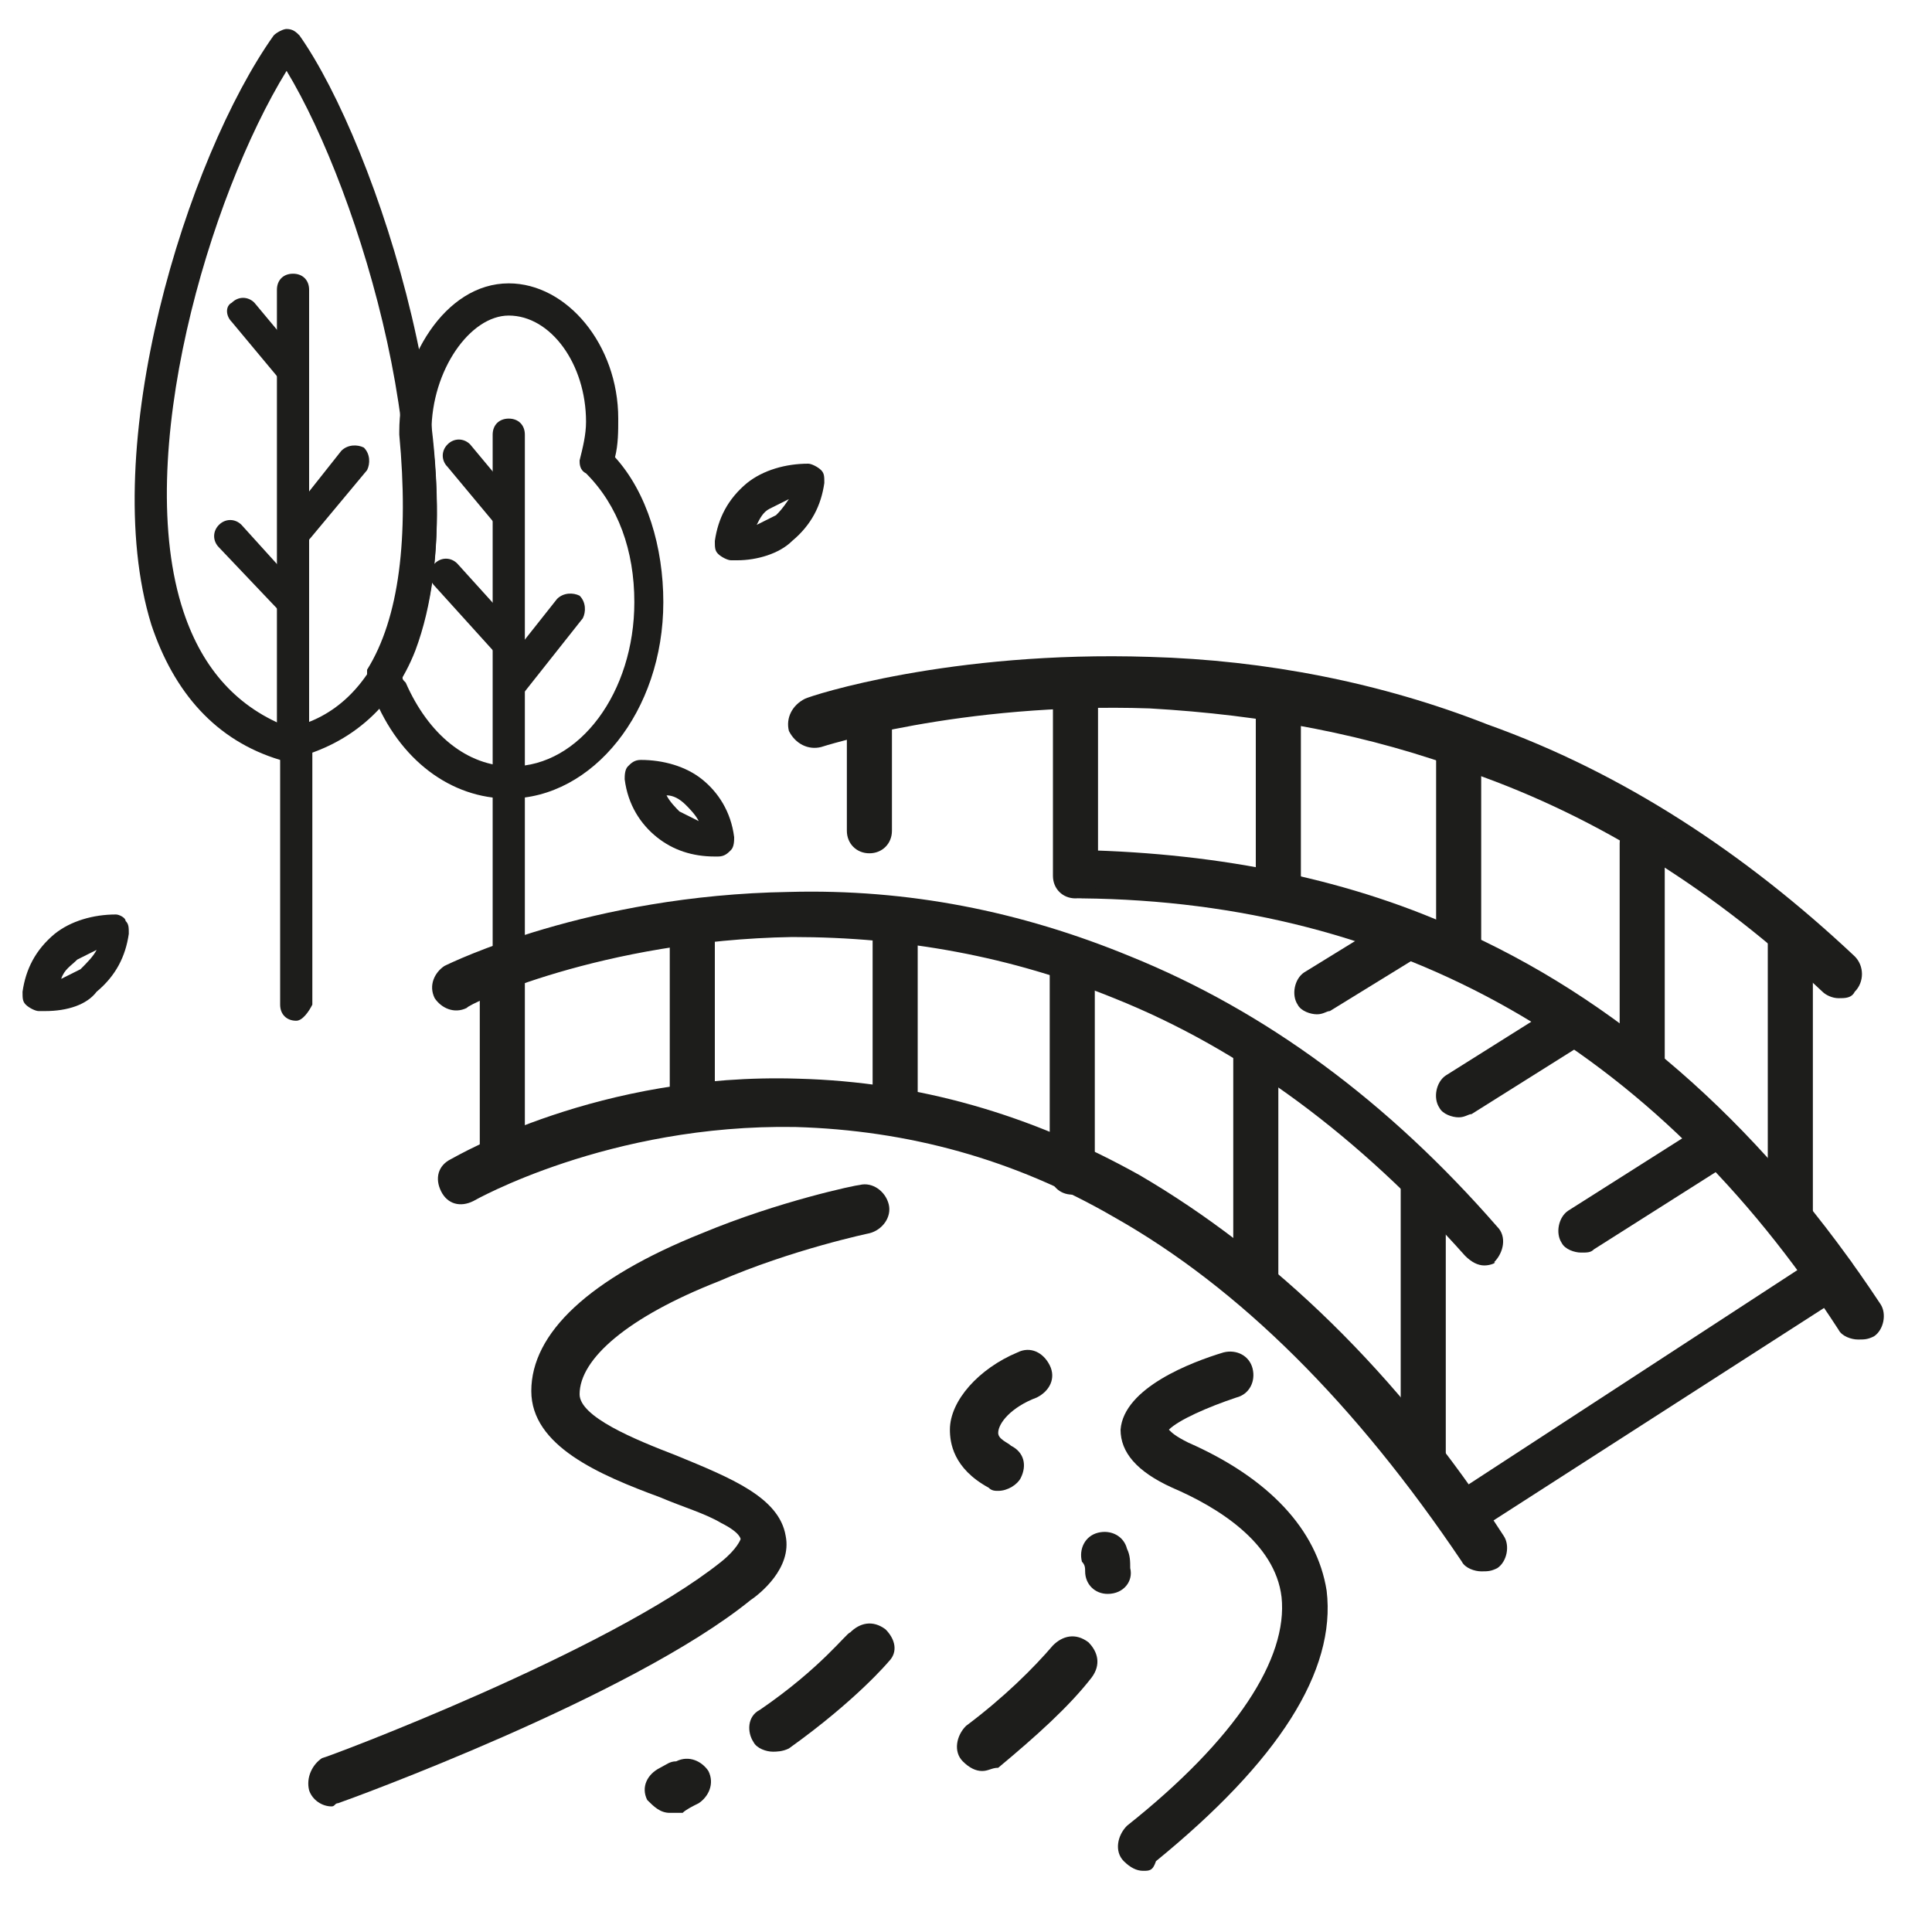
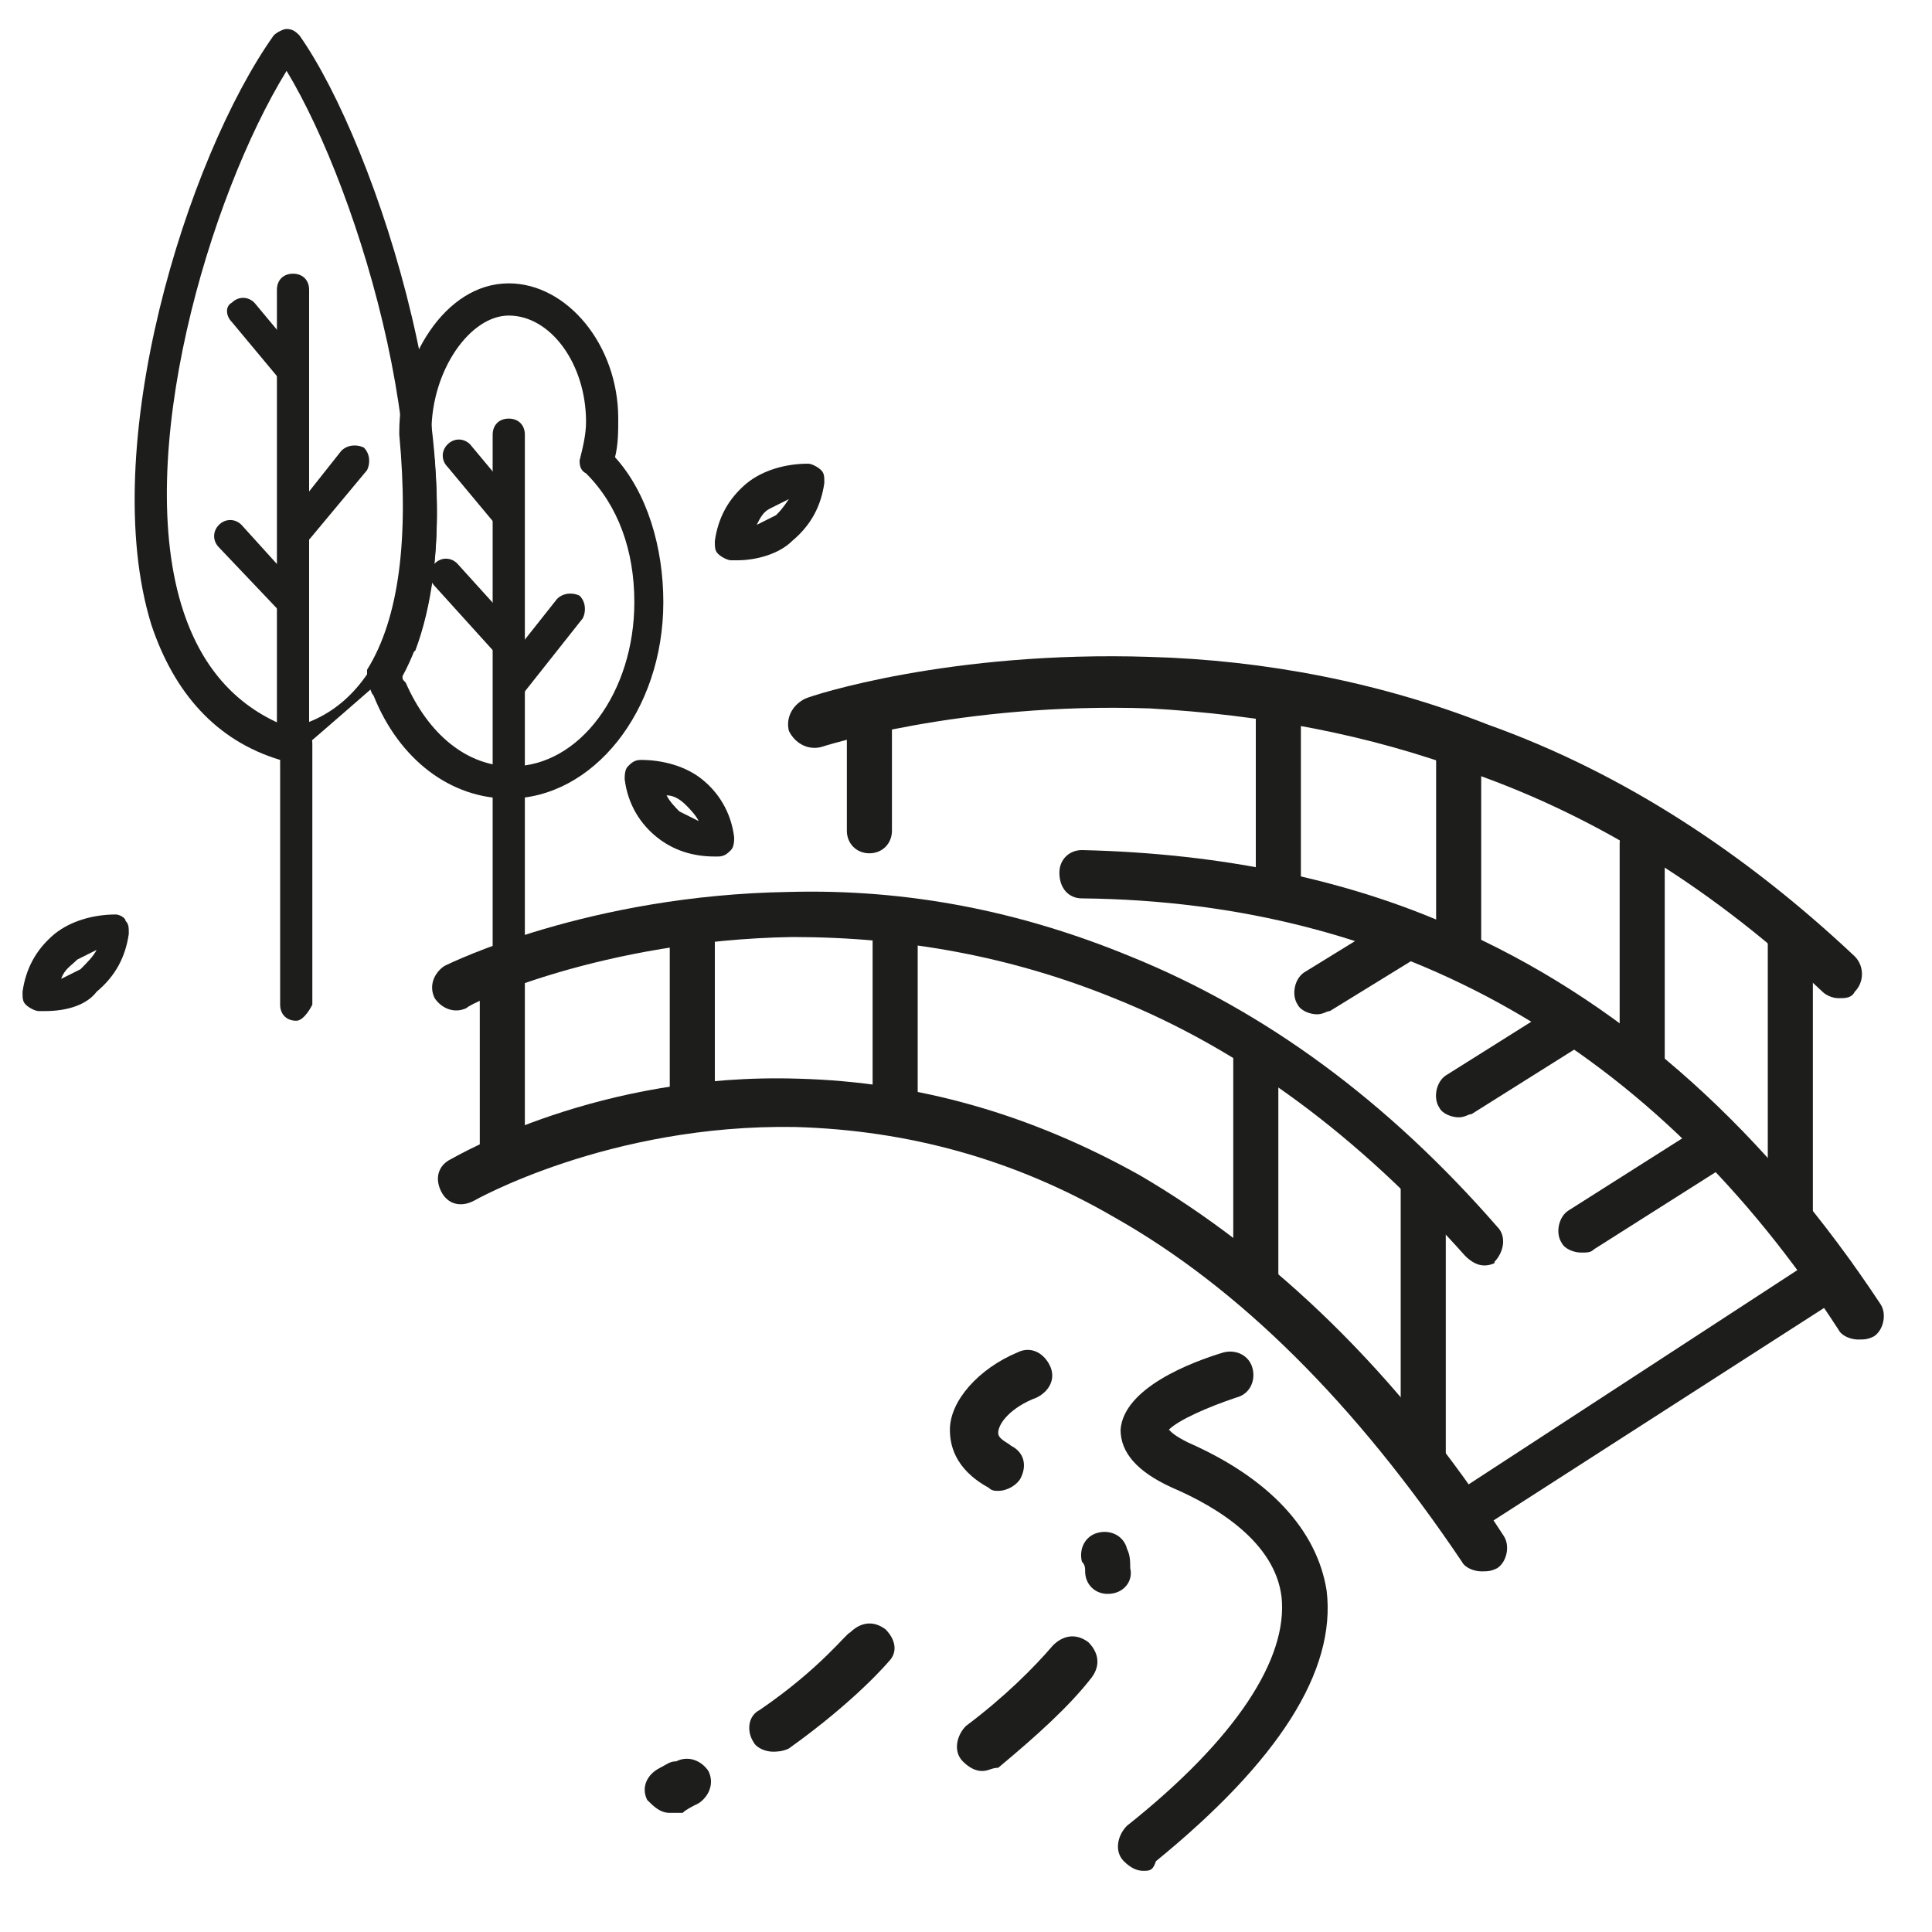
<svg xmlns="http://www.w3.org/2000/svg" version="1.1" id="Layer_1" x="0px" y="0px" viewBox="0 0 60 60" style="enable-background:new 0 0 60 60;" xml:space="preserve">
  <style type="text/css"> .st0{fill:#1D1D1B;} </style>
  <g>
    <g>
-       <path class="st0" d="M8.9,23.6c-0.1,0-0.1,0-0.2,0c-2-0.6-3.3-2.1-4-4.2C3,13.9,5.8,4.9,8.5,1.1C8.6,1,8.8,0.9,8.9,0.9h0 c0.2,0,0.3,0.1,0.4,0.2c2.4,3.4,5.7,13.5,3.6,19.1C12.2,22,10.8,23.2,8.9,23.6C9,23.6,9,23.6,8.9,23.6z M8.9,2.2 C6.5,6.1,4.1,14.2,5.7,19c0.6,1.8,1.7,3,3.3,3.6c1.4-0.3,2.4-1.3,3-2.8C13.9,15,11.2,6,8.9,2.2z" />
+       <path class="st0" d="M8.9,23.6c-0.1,0-0.1,0-0.2,0c-2-0.6-3.3-2.1-4-4.2C3,13.9,5.8,4.9,8.5,1.1C8.6,1,8.8,0.9,8.9,0.9h0 c0.2,0,0.3,0.1,0.4,0.2c2.4,3.4,5.7,13.5,3.6,19.1C9,23.6,9,23.6,8.9,23.6z M8.9,2.2 C6.5,6.1,4.1,14.2,5.7,19c0.6,1.8,1.7,3,3.3,3.6c1.4-0.3,2.4-1.3,3-2.8C13.9,15,11.2,6,8.9,2.2z" />
    </g>
    <g>
      <path class="st0" d="M9.2,31.7c-0.3,0-0.5-0.2-0.5-0.5l0-8.1c0-0.3,0.2-0.5,0.5-0.5c0,0,0,0,0,0c0.3,0,0.5,0.2,0.5,0.5l0,8.1 C9.6,31.4,9.4,31.7,9.2,31.7C9.2,31.7,9.2,31.7,9.2,31.7z" />
    </g>
    <g>
      <path class="st0" d="M15.8,24.8c-1.8,0-3.4-1.2-4.2-3.2c-0.1-0.1-0.1-0.3-0.2-0.4c0-0.1,0-0.3,0-0.4c1-1.6,1.3-4.1,1-7.3 c0,0,0,0,0-0.1c0-2.2,1.4-4.6,3.4-4.6c1.8,0,3.4,1.9,3.4,4.2c0,0.4,0,0.8-0.1,1.2c1,1.1,1.5,2.8,1.5,4.5 C20.6,22.1,18.4,24.8,15.8,24.8z M12.5,21c0,0.1,0,0.1,0.1,0.2c0.7,1.6,1.9,2.6,3.3,2.6c2.1,0,3.8-2.3,3.8-5.1c0-1.6-0.5-3-1.5-4 C18,14.6,18,14.4,18,14.3c0.1-0.4,0.2-0.8,0.2-1.2c0-1.8-1.1-3.3-2.4-3.3c-1.2,0-2.4,1.7-2.4,3.6C13.7,15.7,13.7,18.8,12.5,21z" />
    </g>
    <g>
      <path class="st0" d="M15.8,24.8c-0.3,0-0.5-0.2-0.5-0.5V13.5c0-0.3,0.2-0.5,0.5-0.5c0.3,0,0.5,0.2,0.5,0.5v10.8 C16.3,24.6,16.1,24.8,15.8,24.8z" />
    </g>
    <g>
      <path class="st0" d="M15.8,16.5c-0.1,0-0.3-0.1-0.4-0.2l-1.5-1.8c-0.2-0.2-0.2-0.5,0-0.7c0.2-0.2,0.5-0.2,0.7,0l1.5,1.8 c0.2,0.2,0.2,0.5,0,0.7C16.1,16.5,15.9,16.5,15.8,16.5z" />
    </g>
    <g>
      <path class="st0" d="M15.8,21.8c-0.1,0-0.2,0-0.3-0.1c-0.2-0.2-0.2-0.5-0.1-0.7l1.9-2.4c0.2-0.2,0.5-0.2,0.7-0.1 c0.2,0.2,0.2,0.5,0.1,0.7l-1.9,2.4C16.1,21.7,16,21.8,15.8,21.8z" />
    </g>
    <g>
      <path class="st0" d="M15.8,20.5c-0.1,0-0.3-0.1-0.4-0.2l-1.9-2.1c-0.2-0.2-0.2-0.5,0-0.7c0.2-0.2,0.5-0.2,0.7,0l1.9,2.1 c0.2,0.2,0.2,0.5,0,0.7C16.1,20.5,15.9,20.5,15.8,20.5z" />
    </g>
    <g>
      <path class="st0" d="M15.8,30.2c-0.3,0-0.5-0.2-0.5-0.5v-5.4c0-0.3,0.2-0.5,0.5-0.5c0.3,0,0.5,0.2,0.5,0.5v5.4 C16.3,29.9,16.1,30.2,15.8,30.2z" />
    </g>
    <g>
      <path class="st0" d="M9.1,23.5c-0.3,0-0.5-0.2-0.5-0.5V9c0-0.3,0.2-0.5,0.5-0.5c0.3,0,0.5,0.2,0.5,0.5v14.1 C9.5,23.3,9.3,23.5,9.1,23.5z" />
    </g>
    <g>
      <path class="st0" d="M9.1,12c-0.1,0-0.3-0.1-0.4-0.2L7.2,10C7,9.8,7,9.5,7.2,9.4c0.2-0.2,0.5-0.2,0.7,0l1.5,1.8 c0.2,0.2,0.2,0.5,0,0.7C9.3,11.9,9.2,12,9.1,12z" />
    </g>
    <g>
      <path class="st0" d="M9.1,17.2c-0.1,0-0.2,0-0.3-0.1c-0.2-0.2-0.2-0.5-0.1-0.7l1.9-2.4c0.2-0.2,0.5-0.2,0.7-0.1 c0.2,0.2,0.2,0.5,0.1,0.7L9.4,17C9.3,17.1,9.2,17.2,9.1,17.2z" />
    </g>
    <g>
      <path class="st0" d="M9.1,19.2c-0.1,0-0.3-0.1-0.4-0.2L6.8,17c-0.2-0.2-0.2-0.5,0-0.7c0.2-0.2,0.5-0.2,0.7,0l1.9,2.1 c0.2,0.2,0.2,0.5,0,0.7C9.3,19.2,9.2,19.2,9.1,19.2z" />
    </g>
    <g>
      <path class="st0" d="M22.9,17.4c-0.1,0-0.1,0-0.2,0c-0.1,0-0.3-0.1-0.4-0.2c-0.1-0.1-0.1-0.2-0.1-0.4c0.1-0.7,0.4-1.3,1-1.8 c0.5-0.4,1.2-0.6,1.9-0.6c0.1,0,0.3,0.1,0.4,0.2c0.1,0.1,0.1,0.2,0.1,0.4c-0.1,0.7-0.4,1.3-1,1.8C24.2,17.2,23.5,17.4,22.9,17.4z M24.5,15.5c-0.2,0.1-0.4,0.2-0.6,0.3c-0.2,0.1-0.3,0.3-0.4,0.5c0.2-0.1,0.4-0.2,0.6-0.3C24.2,15.9,24.3,15.8,24.5,15.5z" />
    </g>
    <g>
      <path class="st0" d="M22.2,26.6L22.2,26.6c-0.7,0-1.3-0.2-1.8-0.6c-0.5-0.4-0.9-1-1-1.8c0-0.1,0-0.3,0.1-0.4 c0.1-0.1,0.2-0.2,0.4-0.2c0.7,0,1.4,0.2,1.9,0.6c0.5,0.4,0.9,1,1,1.8c0,0.1,0,0.3-0.1,0.4c-0.1,0.1-0.2,0.2-0.4,0.2 C22.4,26.6,22.3,26.6,22.2,26.6z M20.7,24.7c0.1,0.2,0.3,0.4,0.4,0.5c0.2,0.1,0.4,0.2,0.6,0.3c-0.1-0.2-0.3-0.4-0.4-0.5 C21.1,24.8,20.9,24.7,20.7,24.7z" />
    </g>
    <g>
      <path class="st0" d="M1.4,31.4c-0.1,0-0.1,0-0.2,0c-0.1,0-0.3-0.1-0.4-0.2c-0.1-0.1-0.1-0.2-0.1-0.4c0.1-0.7,0.4-1.3,1-1.8 c0.5-0.4,1.2-0.6,1.9-0.6c0.1,0,0.3,0.1,0.3,0.2c0.1,0.1,0.1,0.2,0.1,0.4c-0.1,0.7-0.4,1.3-1,1.8C2.7,31.2,2.1,31.4,1.4,31.4z M3,29.5c-0.2,0.1-0.4,0.2-0.6,0.3C2.2,30,2,30.1,1.9,30.4c0.2-0.1,0.4-0.2,0.6-0.3C2.7,29.9,2.9,29.7,3,29.5z" />
    </g>
  </g>
  <g>
    <g>
      <path class="st0" d="M46,48.8c-0.2,0-0.5-0.1-0.6-0.3c-3.3-4.9-6.9-8.5-10.8-10.7c-3.1-1.8-6.4-2.7-9.9-2.8 c-5.8-0.1-10,2.3-10,2.3c-0.4,0.2-0.8,0.1-1-0.3c-0.2-0.4-0.1-0.8,0.3-1c0.2-0.1,4.6-2.7,10.8-2.5c3.7,0.1,7.2,1.1,10.6,3 c4.1,2.4,8,6.1,11.3,11.2c0.2,0.3,0.1,0.8-0.2,1C46.3,48.8,46.2,48.8,46,48.8z" />
      <path class="st0" d="M46.1,39.3c-0.2,0-0.4-0.1-0.6-0.3c-3.3-3.7-6.9-6.4-10.9-8c-3.2-1.3-6.5-1.9-10-1.9 c-5.9,0.1-10.1,2.1-10.1,2.2c-0.4,0.2-0.8,0-1-0.3c-0.2-0.4,0-0.8,0.3-1c0.2-0.1,4.5-2.2,10.7-2.3c3.7-0.1,7.2,0.6,10.6,2 c4.2,1.7,8,4.5,11.4,8.4c0.3,0.3,0.2,0.8-0.1,1.1C46.5,39.2,46.3,39.3,46.1,39.3z" />
      <path class="st0" d="M57.1,31c-0.2,0-0.4-0.1-0.5-0.2c-3.3-3.1-6.9-5.4-10.9-6.8c-3.2-1.2-6.5-1.8-10-2 c-5.9-0.2-10.2,1.2-10.2,1.2c-0.4,0.1-0.8-0.1-1-0.5c-0.1-0.4,0.1-0.8,0.5-1c0.2-0.1,4.5-1.5,10.7-1.3c3.6,0.1,7.2,0.8,10.5,2.1 c4.2,1.5,8,4,11.4,7.2c0.3,0.3,0.3,0.8,0,1.1C57.5,31,57.3,31,57.1,31z" />
      <path class="st0" d="M57.7,41.6c-0.2,0-0.5-0.1-0.6-0.3C51.4,32.5,43.4,28,33.6,27.9c-0.4,0-0.7-0.3-0.7-0.8 c0-0.4,0.3-0.7,0.7-0.7c0,0,0,0,0,0c4.3,0.1,8.4,0.9,12,2.6c5,2.3,9.3,6.2,12.8,11.5c0.2,0.3,0.1,0.8-0.2,1 C58,41.6,57.9,41.6,57.7,41.6z" />
      <path class="st0" d="M15.6,36.7c-0.4,0-0.7-0.3-0.7-0.7v-5.7c0-0.4,0.3-0.7,0.7-0.7s0.7,0.3,0.7,0.7V36 C16.3,36.4,16,36.7,15.6,36.7z" />
      <path class="st0" d="M44.2,46.3c-0.4,0-0.7-0.3-0.7-0.7v-8.9c0-0.4,0.3-0.7,0.7-0.7c0.4,0,0.7,0.3,0.7,0.7v8.9 C45,46,44.6,46.3,44.2,46.3z" />
      <path class="st0" d="M55.6,38.3c-0.4,0-0.7-0.3-0.7-0.7V29c0-0.4,0.3-0.7,0.7-0.7c0.4,0,0.7,0.3,0.7,0.7v8.6 C56.4,38,56,38.3,55.6,38.3z" />
      <path class="st0" d="M39,40.4c-0.4,0-0.7-0.3-0.7-0.7v-7c0-0.4,0.3-0.7,0.7-0.7c0.4,0,0.7,0.3,0.7,0.7v7 C39.8,40.1,39.5,40.4,39,40.4z" />
-       <path class="st0" d="M33.3,37.1c-0.4,0-0.7-0.3-0.7-0.7v-6.4c0-0.4,0.3-0.7,0.7-0.7c0.4,0,0.7,0.3,0.7,0.7v6.4 C34.1,36.7,33.7,37.1,33.3,37.1z" />
      <path class="st0" d="M27.8,35c-0.4,0-0.7-0.3-0.7-0.7v-5.5c0-0.4,0.3-0.7,0.7-0.7c0.4,0,0.7,0.3,0.7,0.7v5.5 C28.6,34.7,28.2,35,27.8,35z" />
      <path class="st0" d="M21.5,35c-0.4,0-0.7-0.3-0.7-0.7v-5.6c0-0.4,0.3-0.7,0.7-0.7s0.7,0.3,0.7,0.7v5.6C22.3,34.7,21.9,35,21.5,35z " />
      <path class="st0" d="M51,33.9c-0.4,0-0.7-0.3-0.7-0.7v-7c0-0.4,0.3-0.7,0.7-0.7c0.4,0,0.7,0.3,0.7,0.7v7 C51.7,33.5,51.4,33.9,51,33.9z" />
      <path class="st0" d="M45.3,30c-0.4,0-0.7-0.3-0.7-0.7v-5.7c0-0.4,0.3-0.7,0.7-0.7s0.7,0.3,0.7,0.7v5.7C46,29.6,45.7,30,45.3,30z" />
      <path class="st0" d="M39.7,27.9c-0.4,0-0.7-0.3-0.7-0.7V22c0-0.4,0.3-0.7,0.7-0.7c0.4,0,0.7,0.3,0.7,0.7v5.2 C40.5,27.5,40.2,27.9,39.7,27.9z" />
-       <path class="st0" d="M33.4,27.9c-0.4,0-0.7-0.3-0.7-0.7v-5.6c0-0.4,0.3-0.7,0.7-0.7c0.4,0,0.7,0.3,0.7,0.7v5.6 C34.2,27.5,33.9,27.9,33.4,27.9z" />
      <path class="st0" d="M27,26.5c-0.4,0-0.7-0.3-0.7-0.7v-3.6c0-0.4,0.3-0.7,0.7-0.7s0.7,0.3,0.7,0.7v3.6 C27.7,26.2,27.4,26.5,27,26.5z" />
      <path class="st0" d="M45.7,47.6c-0.2,0-0.5-0.1-0.6-0.3c-0.2-0.3-0.1-0.8,0.2-1L56.5,39c0.3-0.2,0.8-0.1,1,0.2 c0.2,0.3,0.1,0.8-0.2,1l-11.2,7.2C45.9,47.6,45.8,47.6,45.7,47.6z" />
      <path class="st0" d="M49.1,38.9c-0.2,0-0.5-0.1-0.6-0.3c-0.2-0.3-0.1-0.8,0.2-1l4.1-2.6c0.3-0.2,0.8-0.1,1,0.2 c0.2,0.3,0.1,0.8-0.2,1l-4.1,2.6C49.4,38.9,49.3,38.9,49.1,38.9z" />
      <path class="st0" d="M45.3,34.7c-0.2,0-0.5-0.1-0.6-0.3c-0.2-0.3-0.1-0.8,0.2-1l3.5-2.2c0.3-0.2,0.8-0.1,1,0.2 c0.2,0.3,0.1,0.8-0.2,1l-3.5,2.2C45.6,34.6,45.5,34.7,45.3,34.7z" />
      <path class="st0" d="M40.9,31.5c-0.2,0-0.5-0.1-0.6-0.3c-0.2-0.3-0.1-0.8,0.2-1l2.6-1.6c0.3-0.2,0.8-0.1,1,0.2 c0.2,0.3,0.1,0.8-0.2,1l-2.6,1.6C41.2,31.4,41.1,31.5,40.9,31.5z" />
    </g>
    <path class="st0" d="M35.5,58.1c-0.2,0-0.4-0.1-0.6-0.3c-0.3-0.3-0.2-0.8,0.1-1.1c3.4-2.7,5-5.2,4.8-7.1c-0.2-1.7-2-2.8-3.4-3.4 c-1.1-0.5-1.6-1.1-1.6-1.8c0.1-1.3,2.2-2.1,3.2-2.4c0.4-0.1,0.8,0.1,0.9,0.5c0.1,0.4-0.1,0.8-0.5,0.9l0,0c-0.9,0.3-1.8,0.7-2.1,1 c0.1,0.1,0.2,0.2,0.6,0.4c2.5,1.1,4,2.7,4.3,4.6c0.3,2.5-1.5,5.3-5.3,8.4C35.8,58.1,35.7,58.1,35.5,58.1z" />
-     <path class="st0" d="M10.3,56.1c-0.3,0-0.6-0.2-0.7-0.5c-0.1-0.4,0.1-0.8,0.4-1c0.1,0,8.9-3.3,12.4-6.1c0.5-0.4,0.6-0.7,0.6-0.7 c0,0,0-0.2-0.6-0.5c-0.5-0.3-1.2-0.5-1.9-0.8c-1.9-0.7-4-1.6-4-3.3c0-1.8,1.8-3.5,5.3-4.9c2.4-1,4.8-1.5,4.9-1.5 c0.4-0.1,0.8,0.2,0.9,0.6c0.1,0.4-0.2,0.8-0.6,0.9c0,0-2.4,0.5-4.7,1.5c-2.8,1.1-4.3,2.4-4.3,3.5c0,0.7,1.7,1.4,3,1.9 c1.7,0.7,3.2,1.3,3.4,2.5c0.2,1-0.8,1.8-1.1,2c-3.7,3-12.5,6.2-12.8,6.3C10.4,56,10.4,56.1,10.3,56.1z" />
    <path class="st0" d="M30.5,55c-0.2,0-0.4-0.1-0.6-0.3c-0.3-0.3-0.2-0.8,0.1-1.1c1.2-0.9,2.1-1.8,2.7-2.5c0.3-0.3,0.7-0.4,1.1-0.1 c0.3,0.3,0.4,0.7,0.1,1.1c-0.7,0.9-1.7,1.8-2.9,2.8C30.8,54.9,30.7,55,30.5,55z" />
    <path class="st0" d="M34.4,49.5c-0.4,0-0.7-0.3-0.7-0.7c0-0.1,0-0.2-0.1-0.3c-0.1-0.4,0.1-0.8,0.5-0.9c0.4-0.1,0.8,0.1,0.9,0.5 c0.1,0.2,0.1,0.4,0.1,0.6C35.2,49.1,34.9,49.5,34.4,49.5C34.4,49.5,34.4,49.5,34.4,49.5z" />
    <path class="st0" d="M31,46.3c-0.1,0-0.2,0-0.3-0.1c-1.1-0.6-1.2-1.4-1.2-1.8c0-0.9,0.9-1.9,2.1-2.4c0.4-0.2,0.8,0,1,0.4 c0.2,0.4,0,0.8-0.4,1c-0.8,0.3-1.2,0.8-1.2,1.1c0,0.2,0.3,0.3,0.4,0.4c0.4,0.2,0.5,0.6,0.3,1C31.6,46.1,31.3,46.3,31,46.3z" />
    <path class="st0" d="M20.8,56.3c-0.3,0-0.5-0.2-0.7-0.4c-0.2-0.4,0-0.8,0.4-1c0.2-0.1,0.3-0.2,0.5-0.2c0.4-0.2,0.8,0,1,0.3 c0.2,0.4,0,0.8-0.3,1c-0.2,0.1-0.4,0.2-0.5,0.3C21,56.3,20.9,56.3,20.8,56.3z" />
    <path class="st0" d="M24,54.4c-0.2,0-0.5-0.1-0.6-0.3c-0.2-0.3-0.2-0.8,0.2-1c1.9-1.3,2.7-2.4,2.8-2.4c0.3-0.3,0.7-0.4,1.1-0.1 c0.3,0.3,0.4,0.7,0.1,1c0,0-1,1.2-3.1,2.7C24.3,54.4,24.1,54.4,24,54.4z" />
  </g>
</svg>